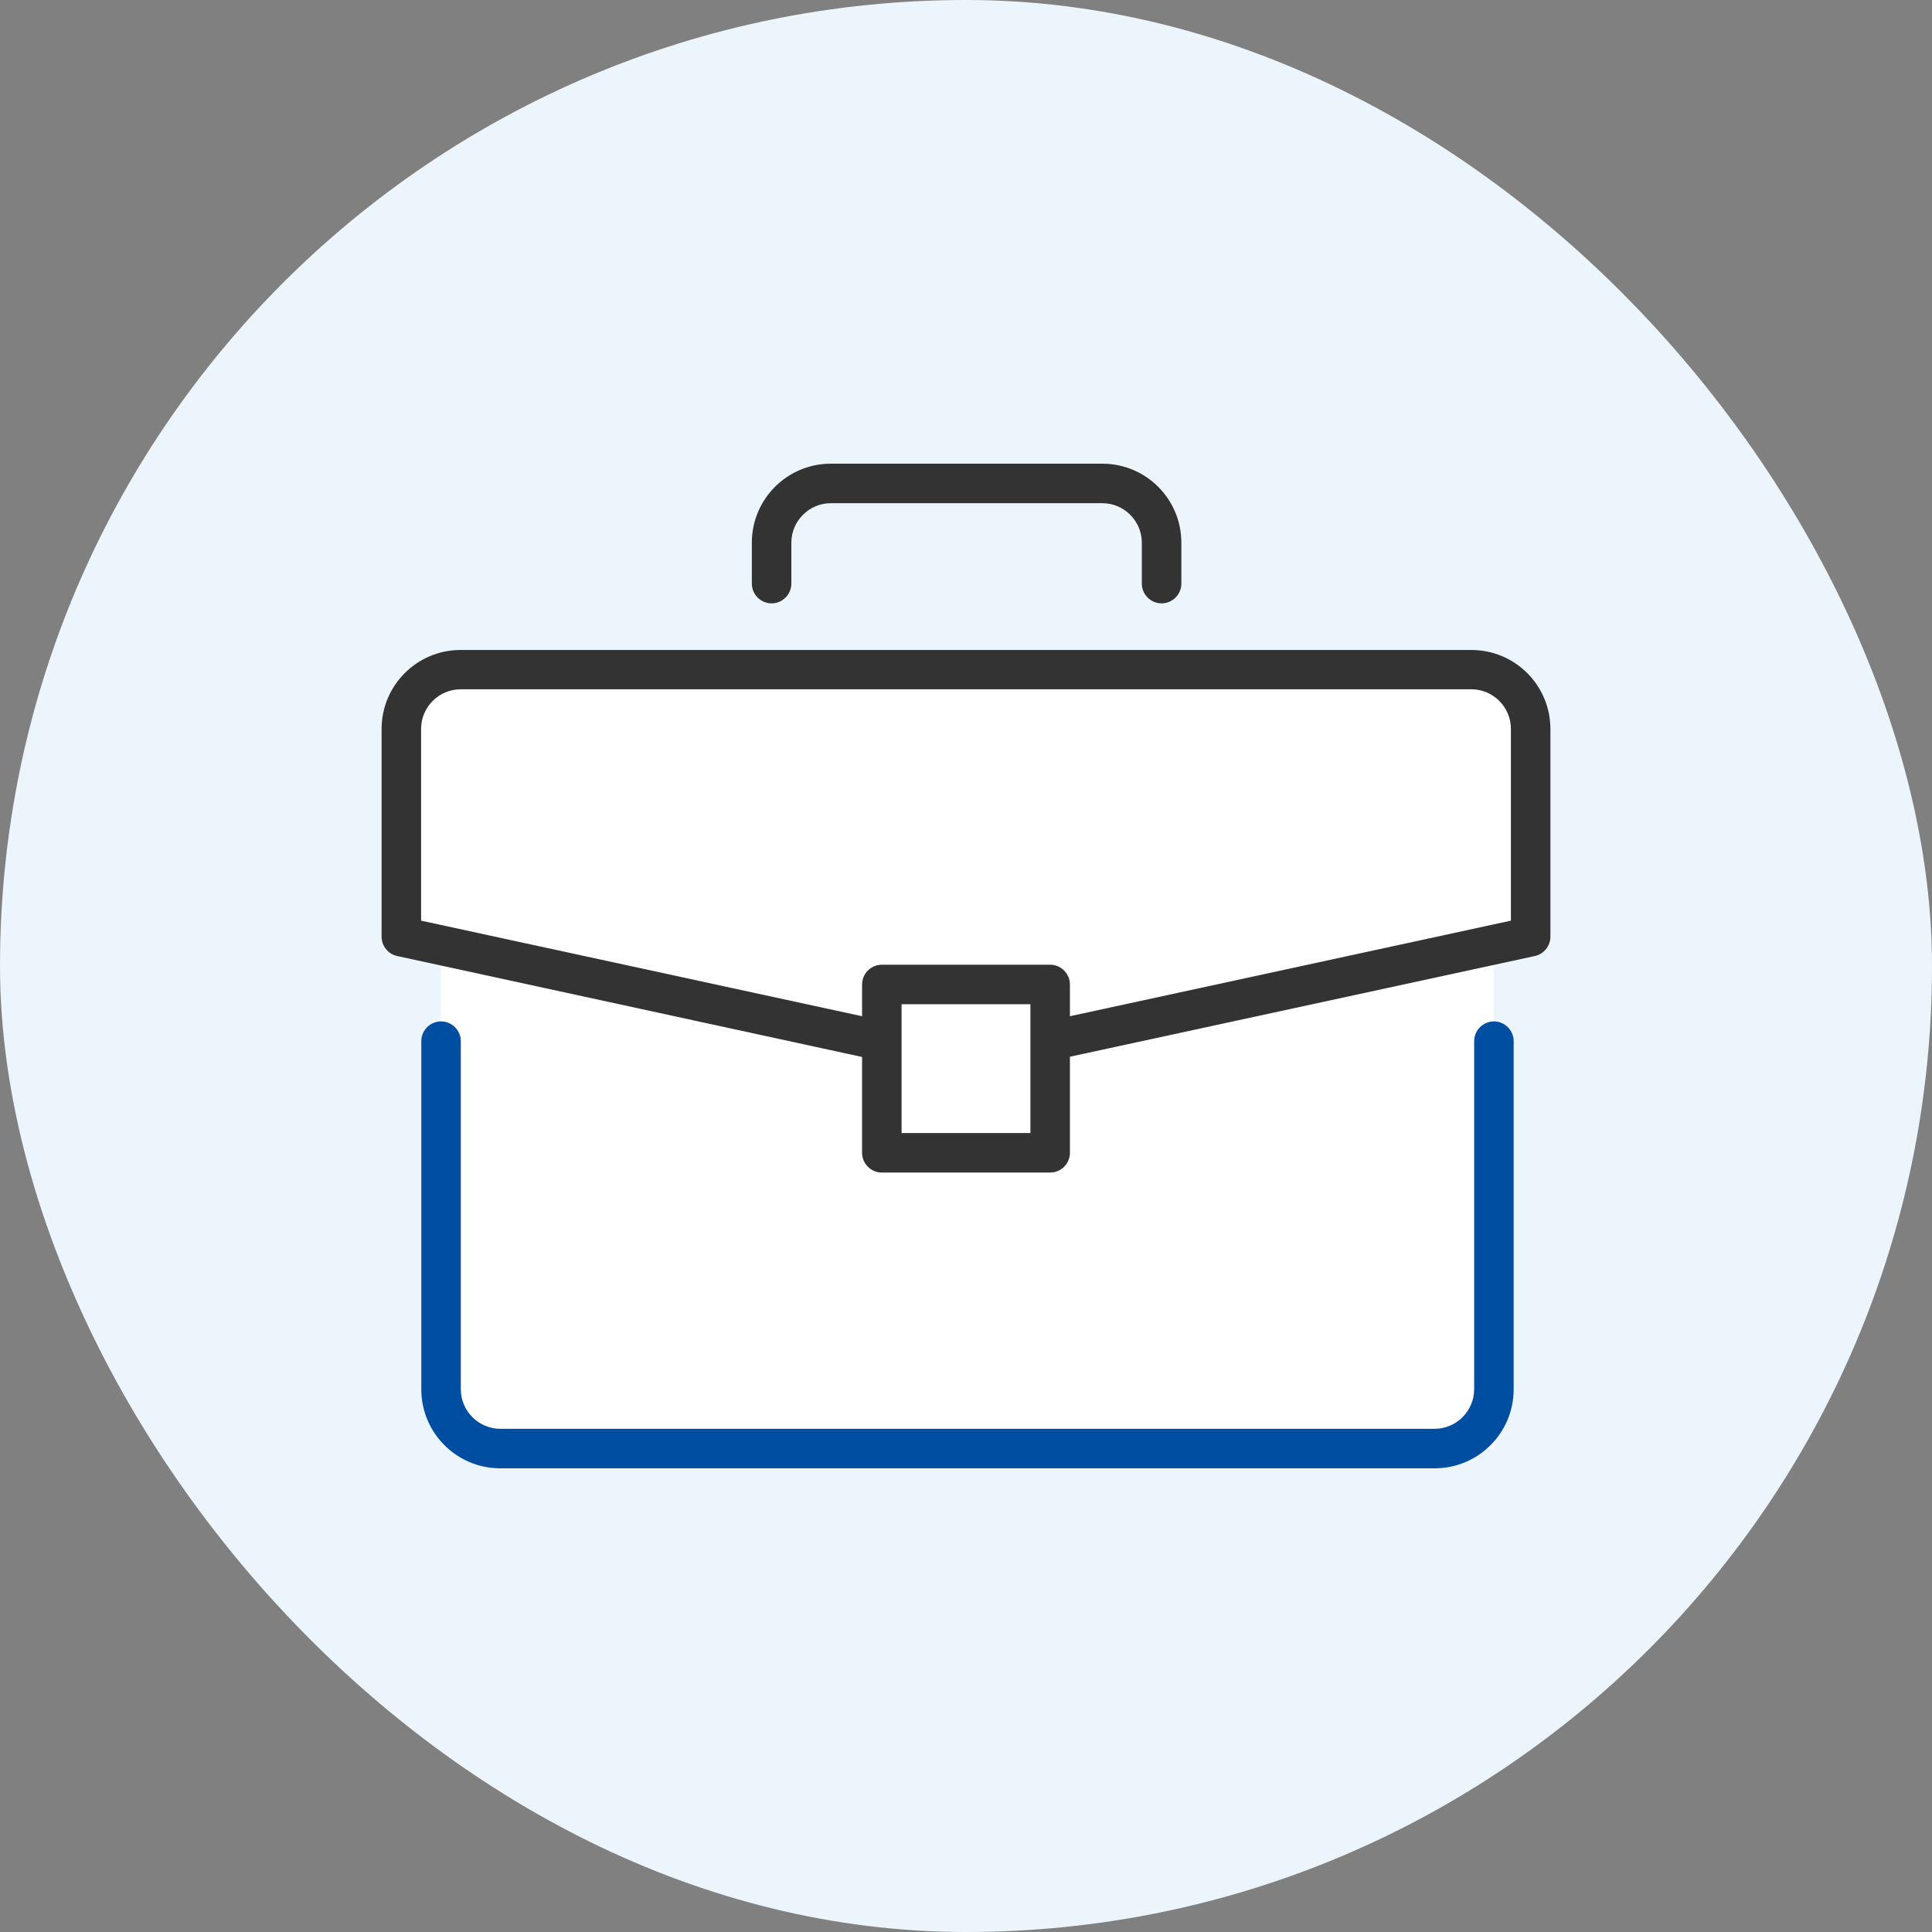
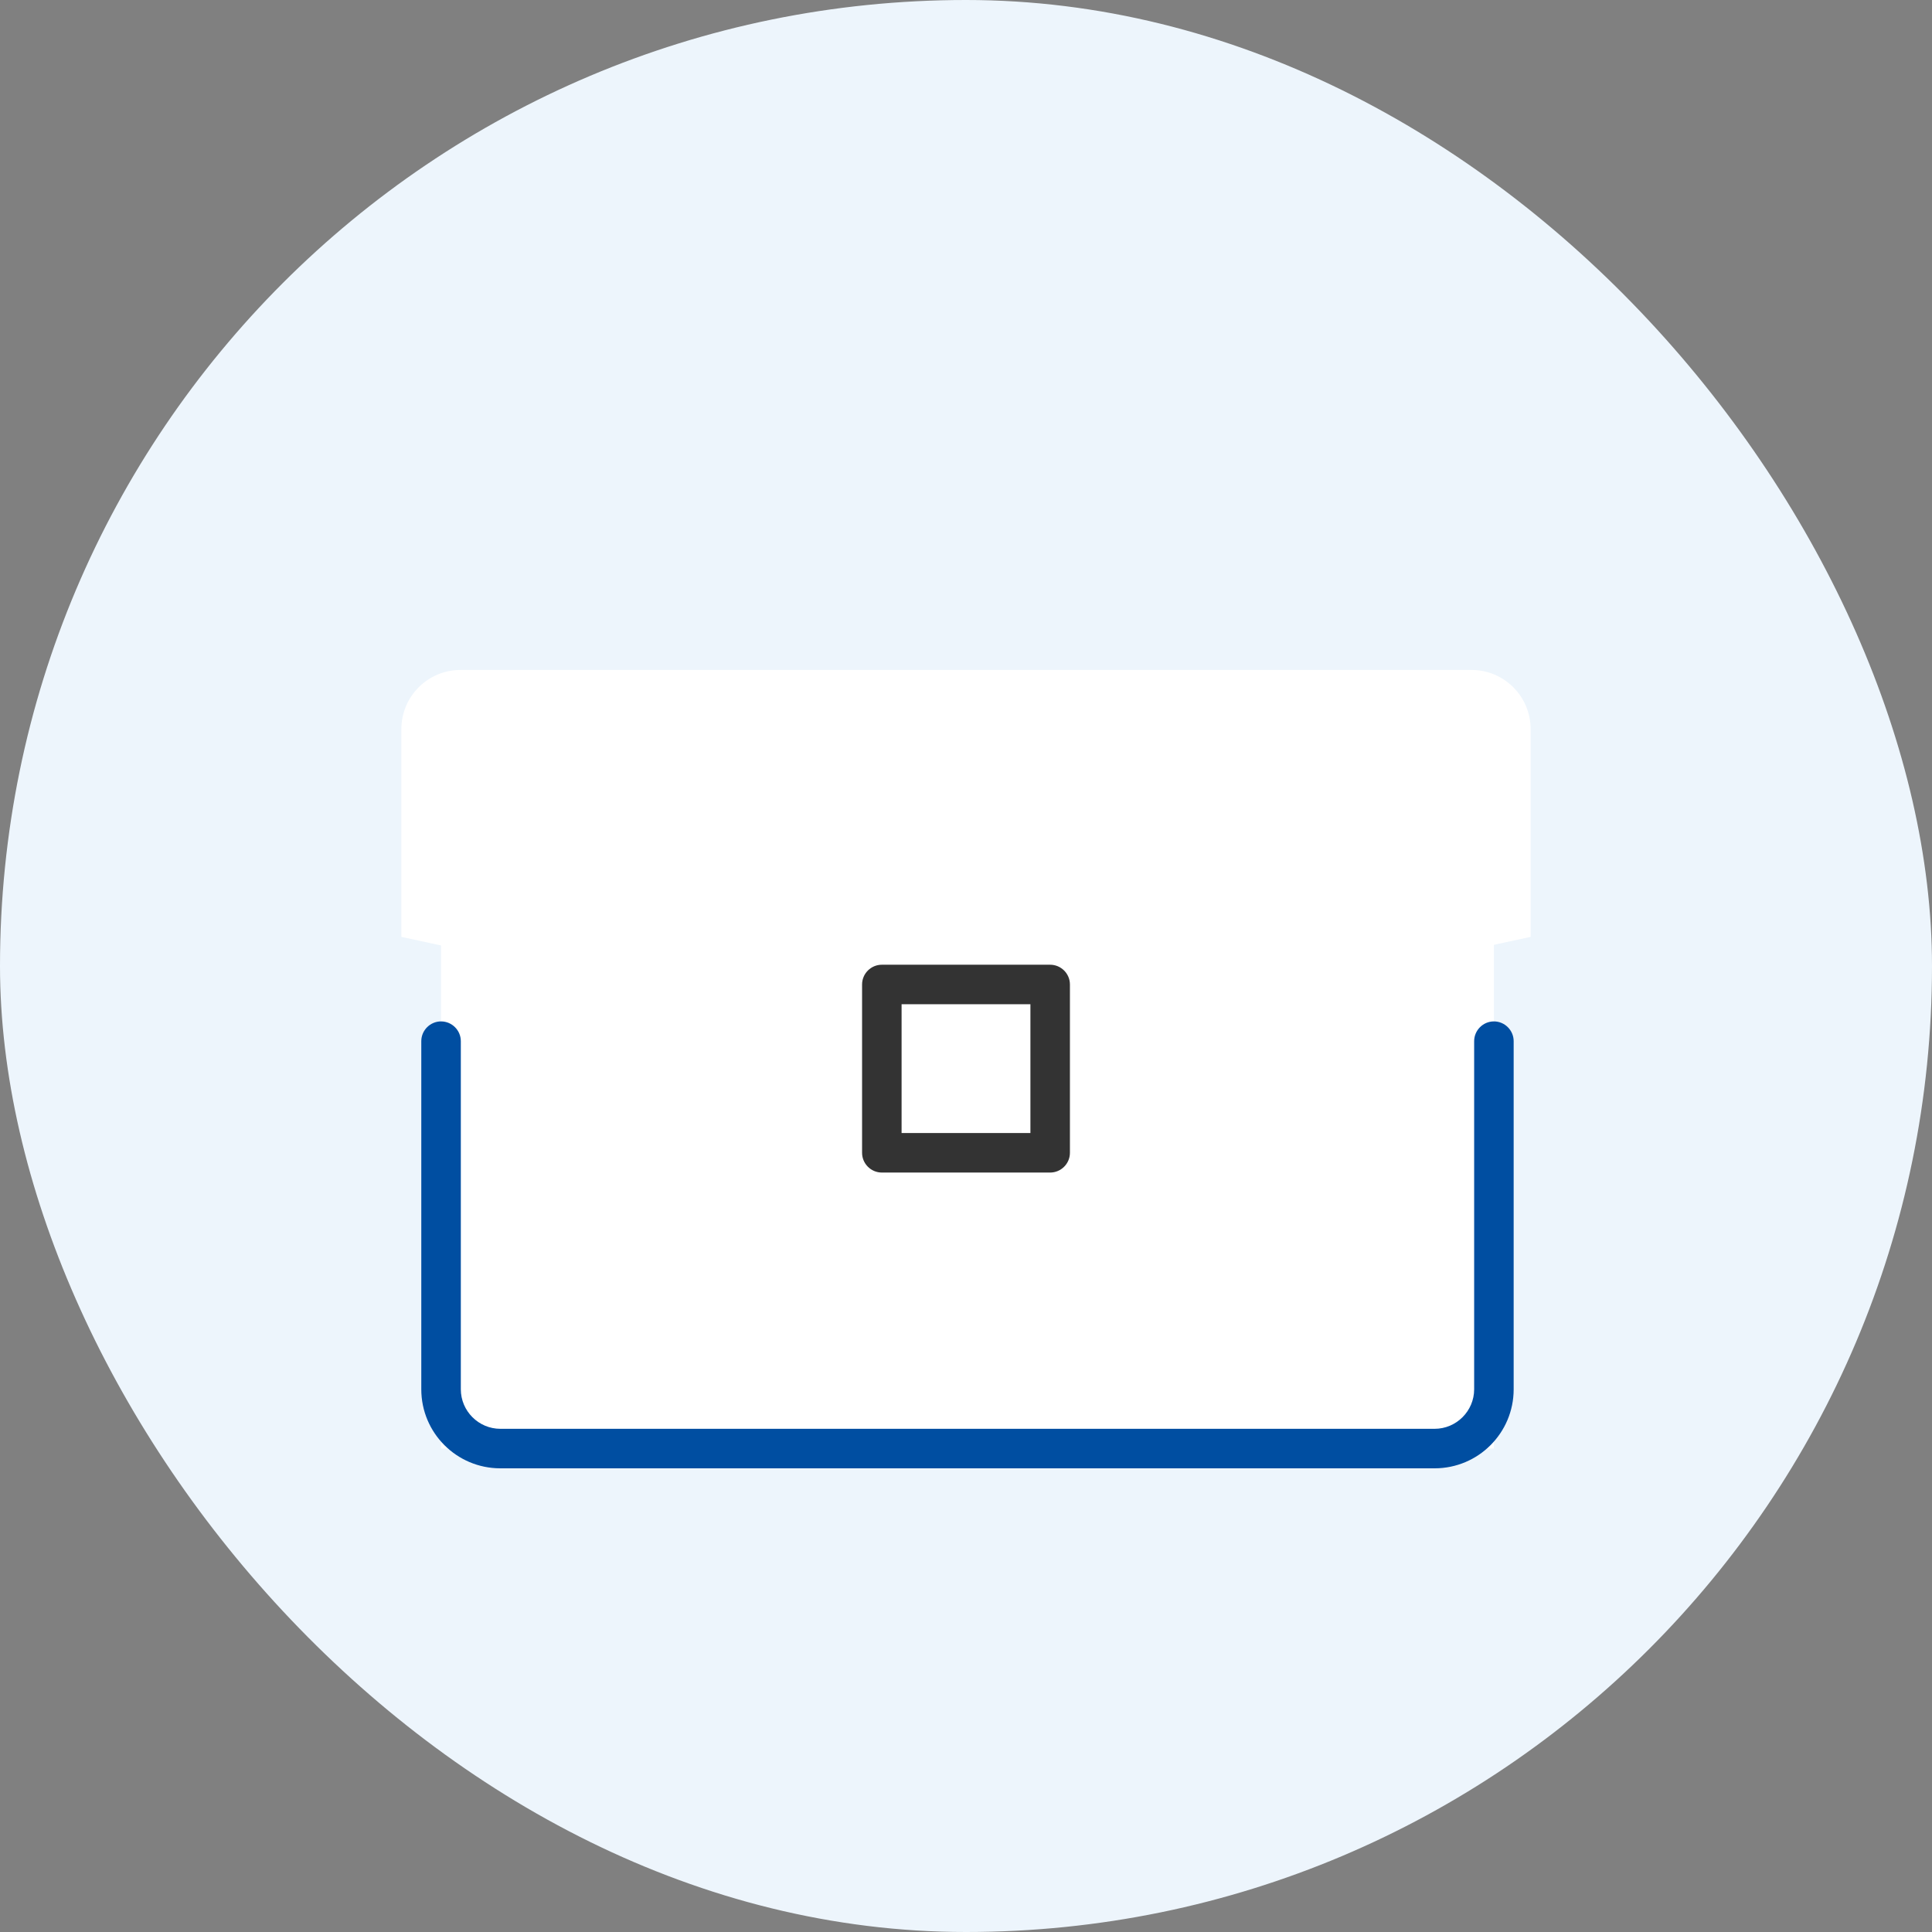
<svg xmlns="http://www.w3.org/2000/svg" width="100" height="100" viewBox="0 0 100 100" fill="none">
  <rect x="0" y="0" width="100" height="100" fill="#808080" stroke="none" />
  <rect width="100" height="100" rx="50" fill="#EDF5FC" />
  <path d="M77.324 40.515H22.829V74.977H77.324V40.515Z" fill="white" />
  <path d="M74.246 76H25.897C23.637 76 21.806 74.169 21.806 71.909V53.891C21.806 53.329 22.267 52.868 22.829 52.868C23.392 52.868 23.852 53.329 23.852 53.891V71.909C23.852 73.034 24.772 73.955 25.897 73.955H74.256C75.381 73.955 76.302 73.034 76.302 71.909V53.891C76.302 53.329 76.762 52.868 77.324 52.868C77.887 52.868 78.347 53.329 78.347 53.891V71.909C78.347 74.169 76.516 76 74.256 76H74.246Z" fill="#004EA1" />
-   <path d="M60.124 31.23C59.561 31.23 59.101 30.77 59.101 30.207V28.09C59.101 26.966 58.181 26.045 57.056 26.045H43.005C41.88 26.045 40.96 26.966 40.96 28.09V30.207C40.96 30.77 40.5 31.23 39.937 31.23C39.375 31.23 38.915 30.77 38.915 30.207V28.09C38.915 25.831 40.745 24 43.005 24H57.056C59.316 24 61.147 25.831 61.147 28.09V30.207C61.147 30.77 60.686 31.23 60.124 31.23Z" fill="#333333" />
  <path d="M45.644 53.881L20.774 48.492V37.744C20.774 36.046 22.144 34.676 23.841 34.676H76.159C77.856 34.676 79.226 36.046 79.226 37.744V48.492L54.541 53.84" fill="white" />
-   <path d="M45.644 54.904C45.572 54.904 45.5 54.904 45.429 54.883L20.559 49.484C20.088 49.381 19.751 48.962 19.751 48.481V37.734C19.751 35.474 21.581 33.643 23.841 33.643H76.159C78.418 33.643 80.249 35.474 80.249 37.734V48.481C80.249 48.962 79.912 49.381 79.441 49.484L54.755 54.832C54.203 54.955 53.661 54.597 53.538 54.044C53.416 53.492 53.773 52.95 54.326 52.828L78.204 47.653V37.724C78.204 36.599 77.283 35.678 76.159 35.678H23.841C22.717 35.678 21.796 36.599 21.796 37.724V47.653L45.858 52.868C46.411 52.991 46.758 53.533 46.646 54.085C46.544 54.566 46.114 54.893 45.644 54.893V54.904Z" fill="#333333" />
-   <path d="M54.356 50.956H45.644V59.669H54.356V50.956Z" fill="white" />
+   <path d="M54.356 50.956H45.644V59.669H54.356V50.956" fill="white" />
  <path d="M54.356 60.691H45.644C45.081 60.691 44.621 60.231 44.621 59.669V50.956C44.621 50.394 45.081 49.934 45.644 49.934H54.356C54.919 49.934 55.379 50.394 55.379 50.956V59.669C55.379 60.231 54.919 60.691 54.356 60.691ZM46.666 58.646H53.334V51.979H46.666V58.646Z" fill="#333333" />
</svg>